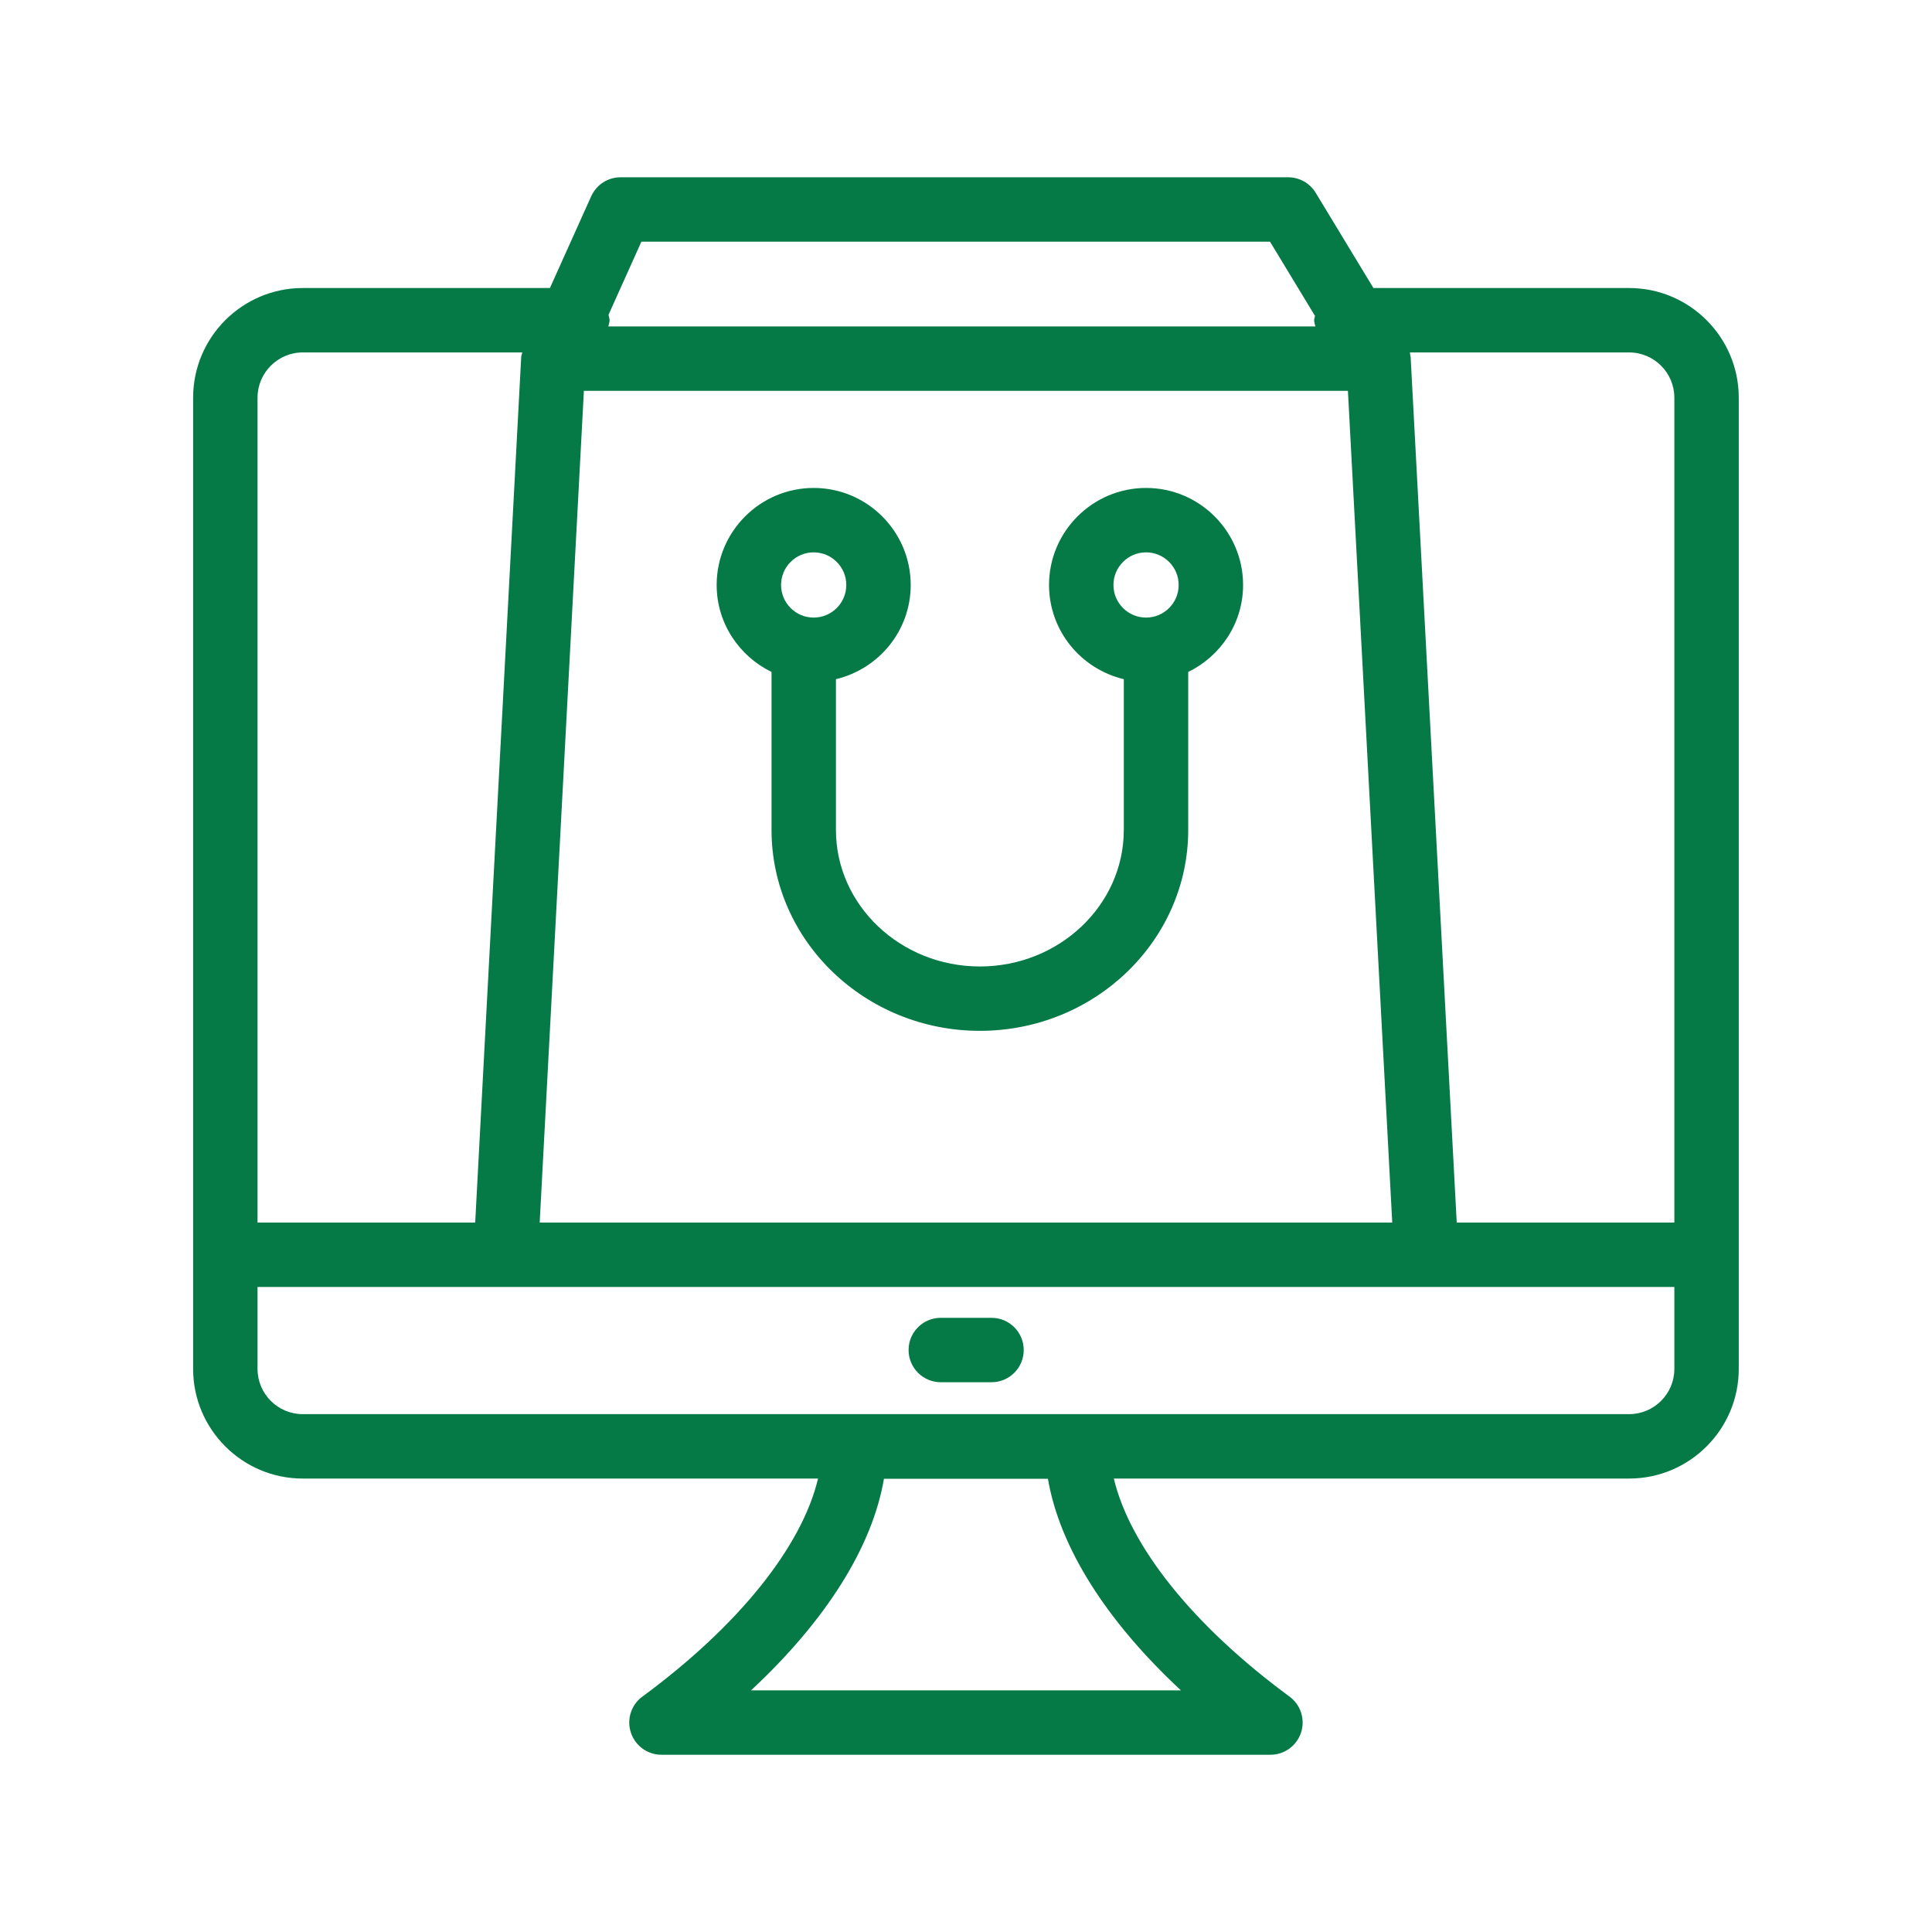
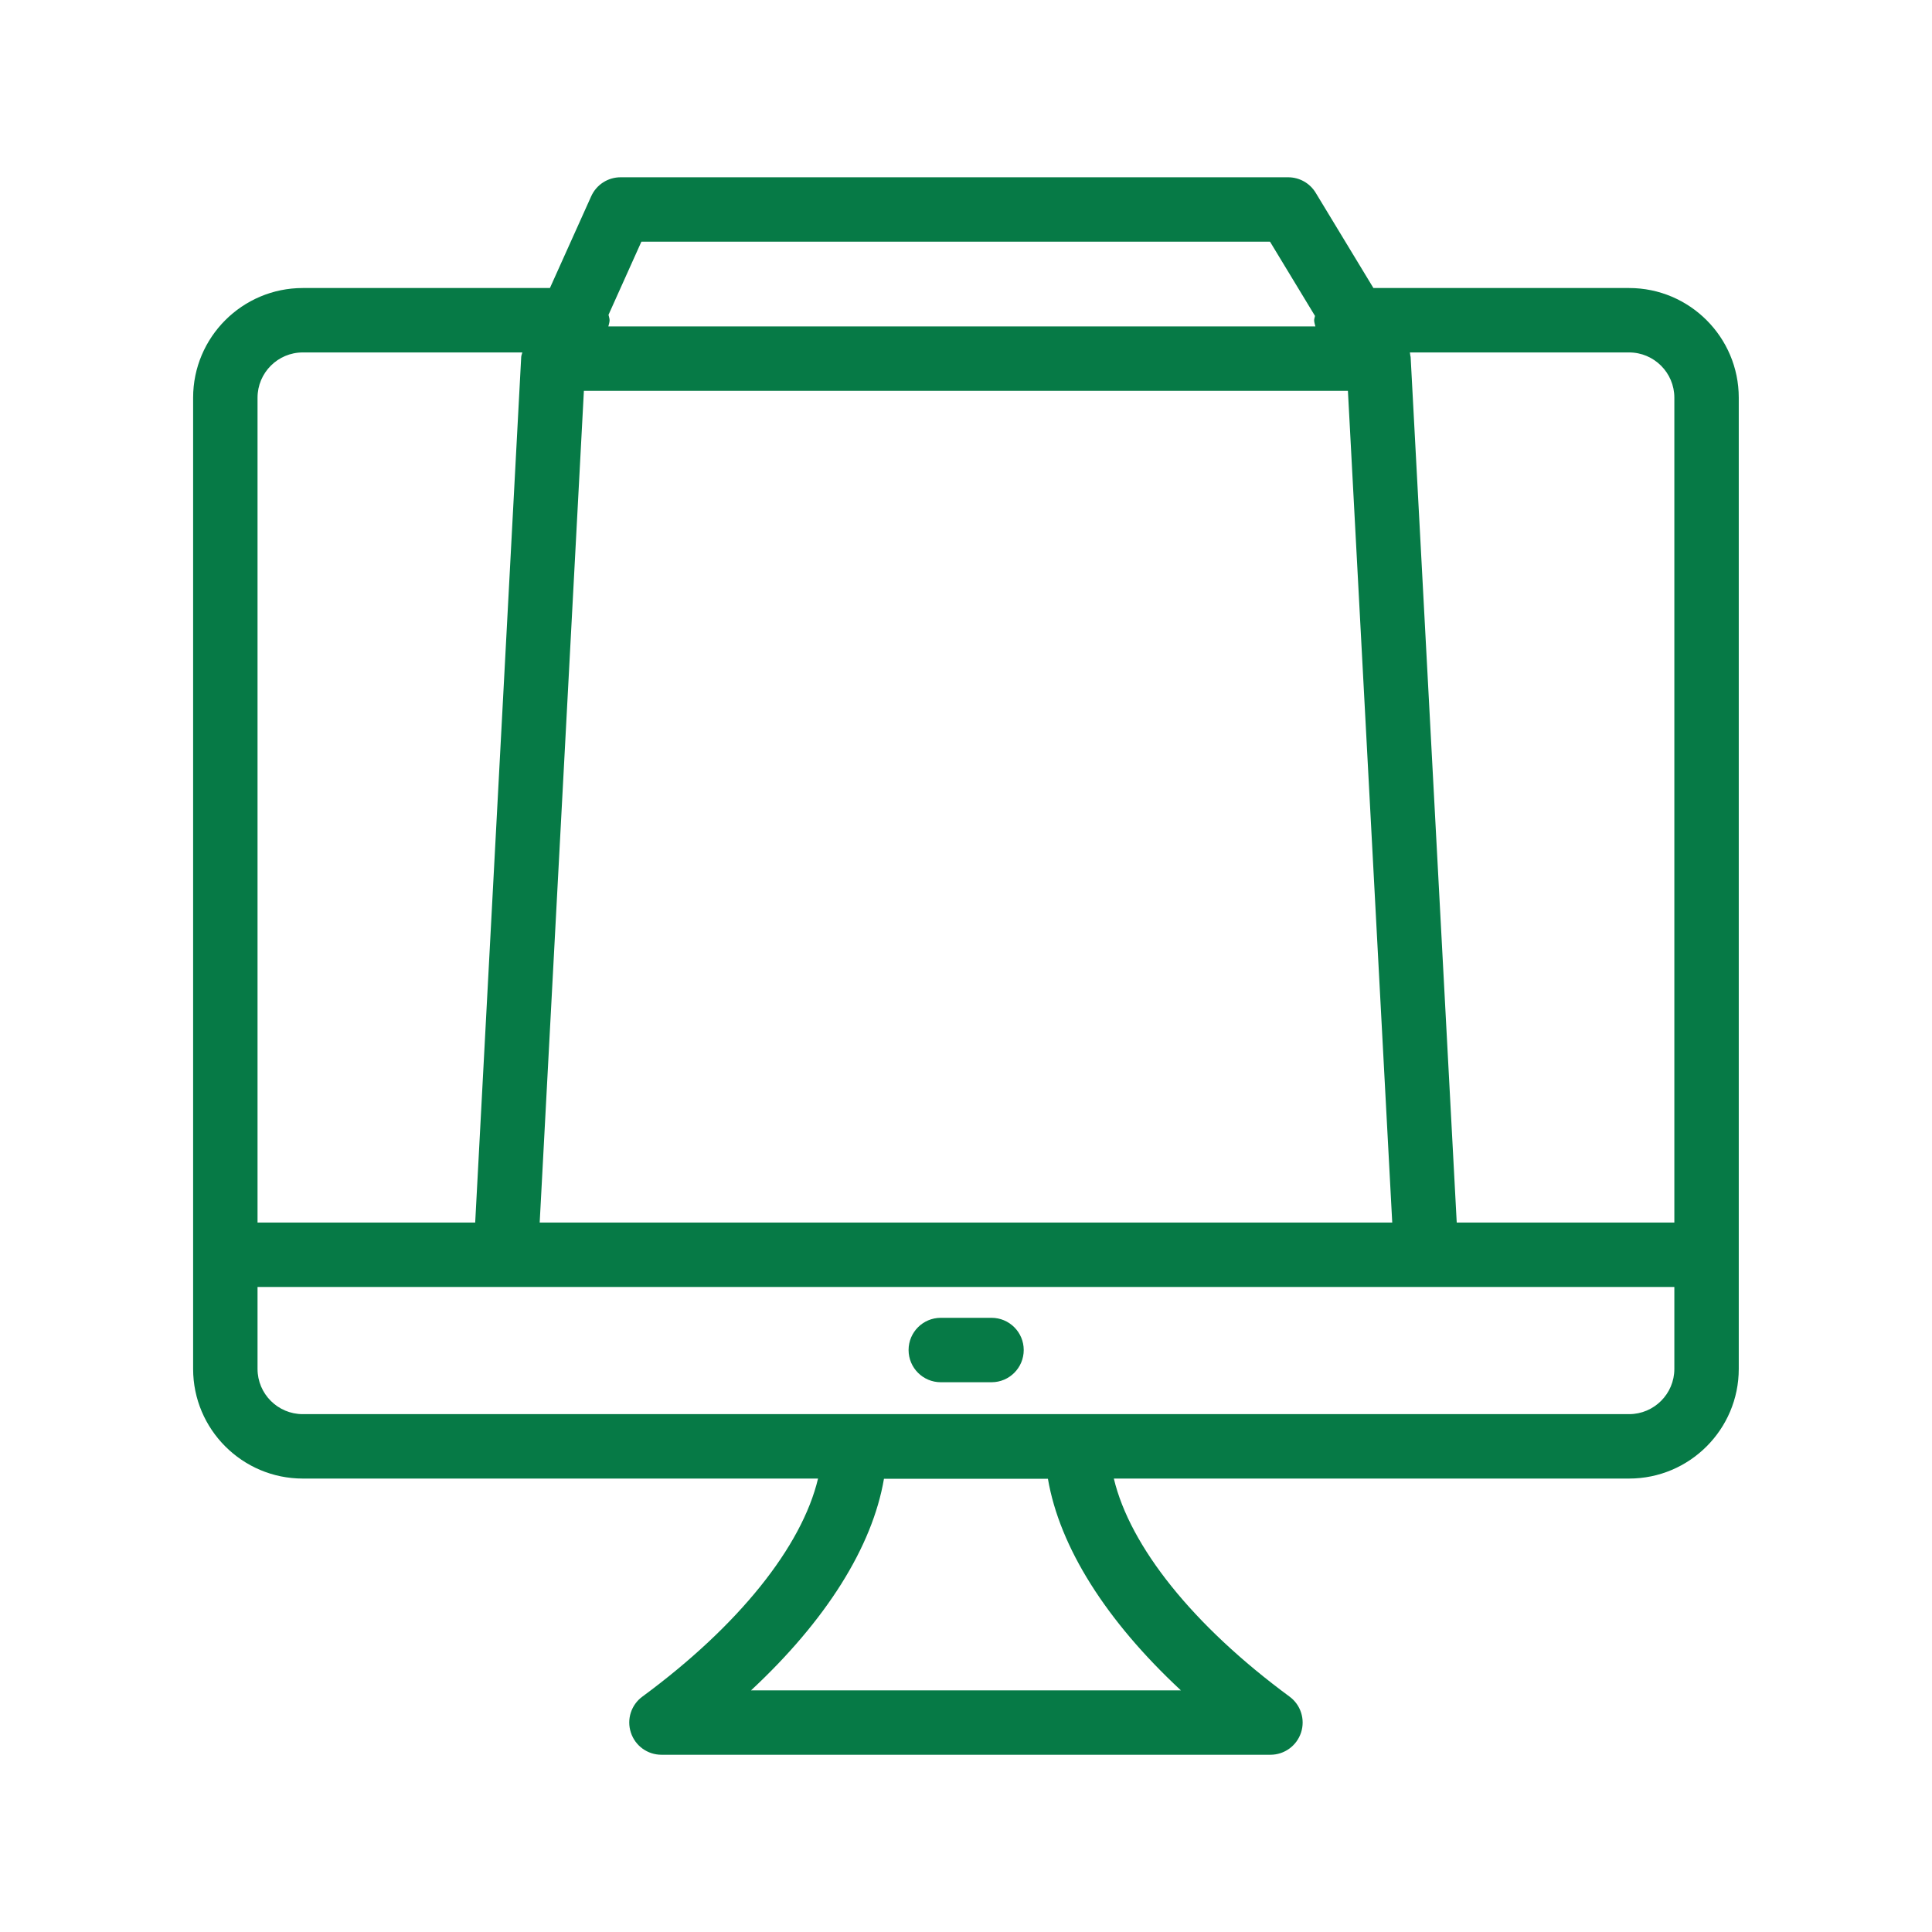
<svg xmlns="http://www.w3.org/2000/svg" width="50" height="50" viewBox="0 0 50 50" fill="none">
  <path d="M44.999 10.292C44.999 8.727 43.726 7.454 42.161 7.454H35.544L34.05 4.989C33.899 4.74 33.629 4.588 33.337 4.588C27.283 4.588 22.115 4.588 16.061 4.588C15.732 4.588 15.435 4.78 15.3 5.08L14.232 7.454H7.836C6.271 7.454 4.998 8.727 4.998 10.292V35.427C4.998 36.992 6.271 38.265 7.836 38.265H21.171C20.753 40.022 19.123 42.069 16.625 43.908C16.334 44.121 16.214 44.497 16.327 44.839C16.439 45.182 16.758 45.413 17.119 45.413H32.879C33.239 45.413 33.558 45.182 33.671 44.839C33.783 44.497 33.663 44.121 33.373 43.908C30.875 42.069 29.244 40.022 28.826 38.265H42.161C43.726 38.265 44.999 36.992 44.999 35.427C44.999 30.187 44.999 16.678 44.999 10.292ZM15.748 8.148L16.599 6.255H32.868L34.032 8.176C34.027 8.214 34.01 8.248 34.01 8.288C34.01 8.345 34.031 8.394 34.042 8.448H15.744C15.755 8.394 15.776 8.345 15.776 8.288C15.776 8.238 15.756 8.195 15.748 8.148ZM15.111 10.115H34.884L36.031 31.64H13.967C14.084 29.439 13.544 39.613 15.111 10.115ZM6.665 10.292C6.665 9.647 7.19 9.121 7.836 9.121H13.518C13.51 9.161 13.491 9.196 13.489 9.237C13.367 11.527 13.93 0.939 12.298 31.64H6.665V10.292ZM30.561 43.746H19.437C21.373 41.944 22.576 40.038 22.877 38.27H27.12C27.422 40.038 28.624 41.944 30.561 43.746ZM43.332 35.427C43.332 36.073 42.807 36.598 42.161 36.598H7.836C7.19 36.598 6.665 36.073 6.665 35.427V33.307H43.332V35.427ZM43.332 31.64H37.7L36.507 9.237C36.506 9.227 36.501 9.219 36.5 9.209C36.497 9.179 36.494 9.151 36.488 9.121H42.161C42.807 9.121 43.332 9.647 43.332 10.292V31.64Z" fill="#067A46" />
  <path d="M25.661 34.105H24.347C23.887 34.105 23.514 34.478 23.514 34.938C23.514 35.399 23.887 35.772 24.347 35.772H25.661C26.121 35.772 26.494 35.399 26.494 34.938C26.494 34.478 26.121 34.105 25.661 34.105Z" fill="#067A46" />
-   <path d="M29.66 12.628C28.276 12.628 27.149 13.755 27.149 15.139C27.149 16.325 27.978 17.315 29.084 17.577V21.478C29.084 23.426 27.413 25.012 25.359 25.012C23.305 25.012 21.634 23.426 21.634 21.478V17.577C22.74 17.315 23.569 16.325 23.569 15.139C23.569 13.755 22.442 12.628 21.058 12.628C19.673 12.628 18.547 13.755 18.547 15.139C18.547 16.131 19.13 16.982 19.967 17.39V21.478C19.967 24.345 22.386 26.678 25.359 26.678C28.332 26.678 30.751 24.345 30.751 21.478V17.39C31.588 16.982 32.171 16.131 32.171 15.139C32.171 13.755 31.045 12.628 29.66 12.628ZM21.058 15.983C20.592 15.983 20.214 15.605 20.214 15.139C20.214 14.674 20.592 14.295 21.058 14.295C21.523 14.295 21.902 14.674 21.902 15.139C21.902 15.605 21.523 15.983 21.058 15.983ZM29.66 15.983C29.195 15.983 28.816 15.605 28.816 15.139C28.816 14.674 29.195 14.295 29.66 14.295C30.125 14.295 30.504 14.674 30.504 15.139C30.504 15.605 30.125 15.983 29.66 15.983Z" fill="#067A46" />
</svg>